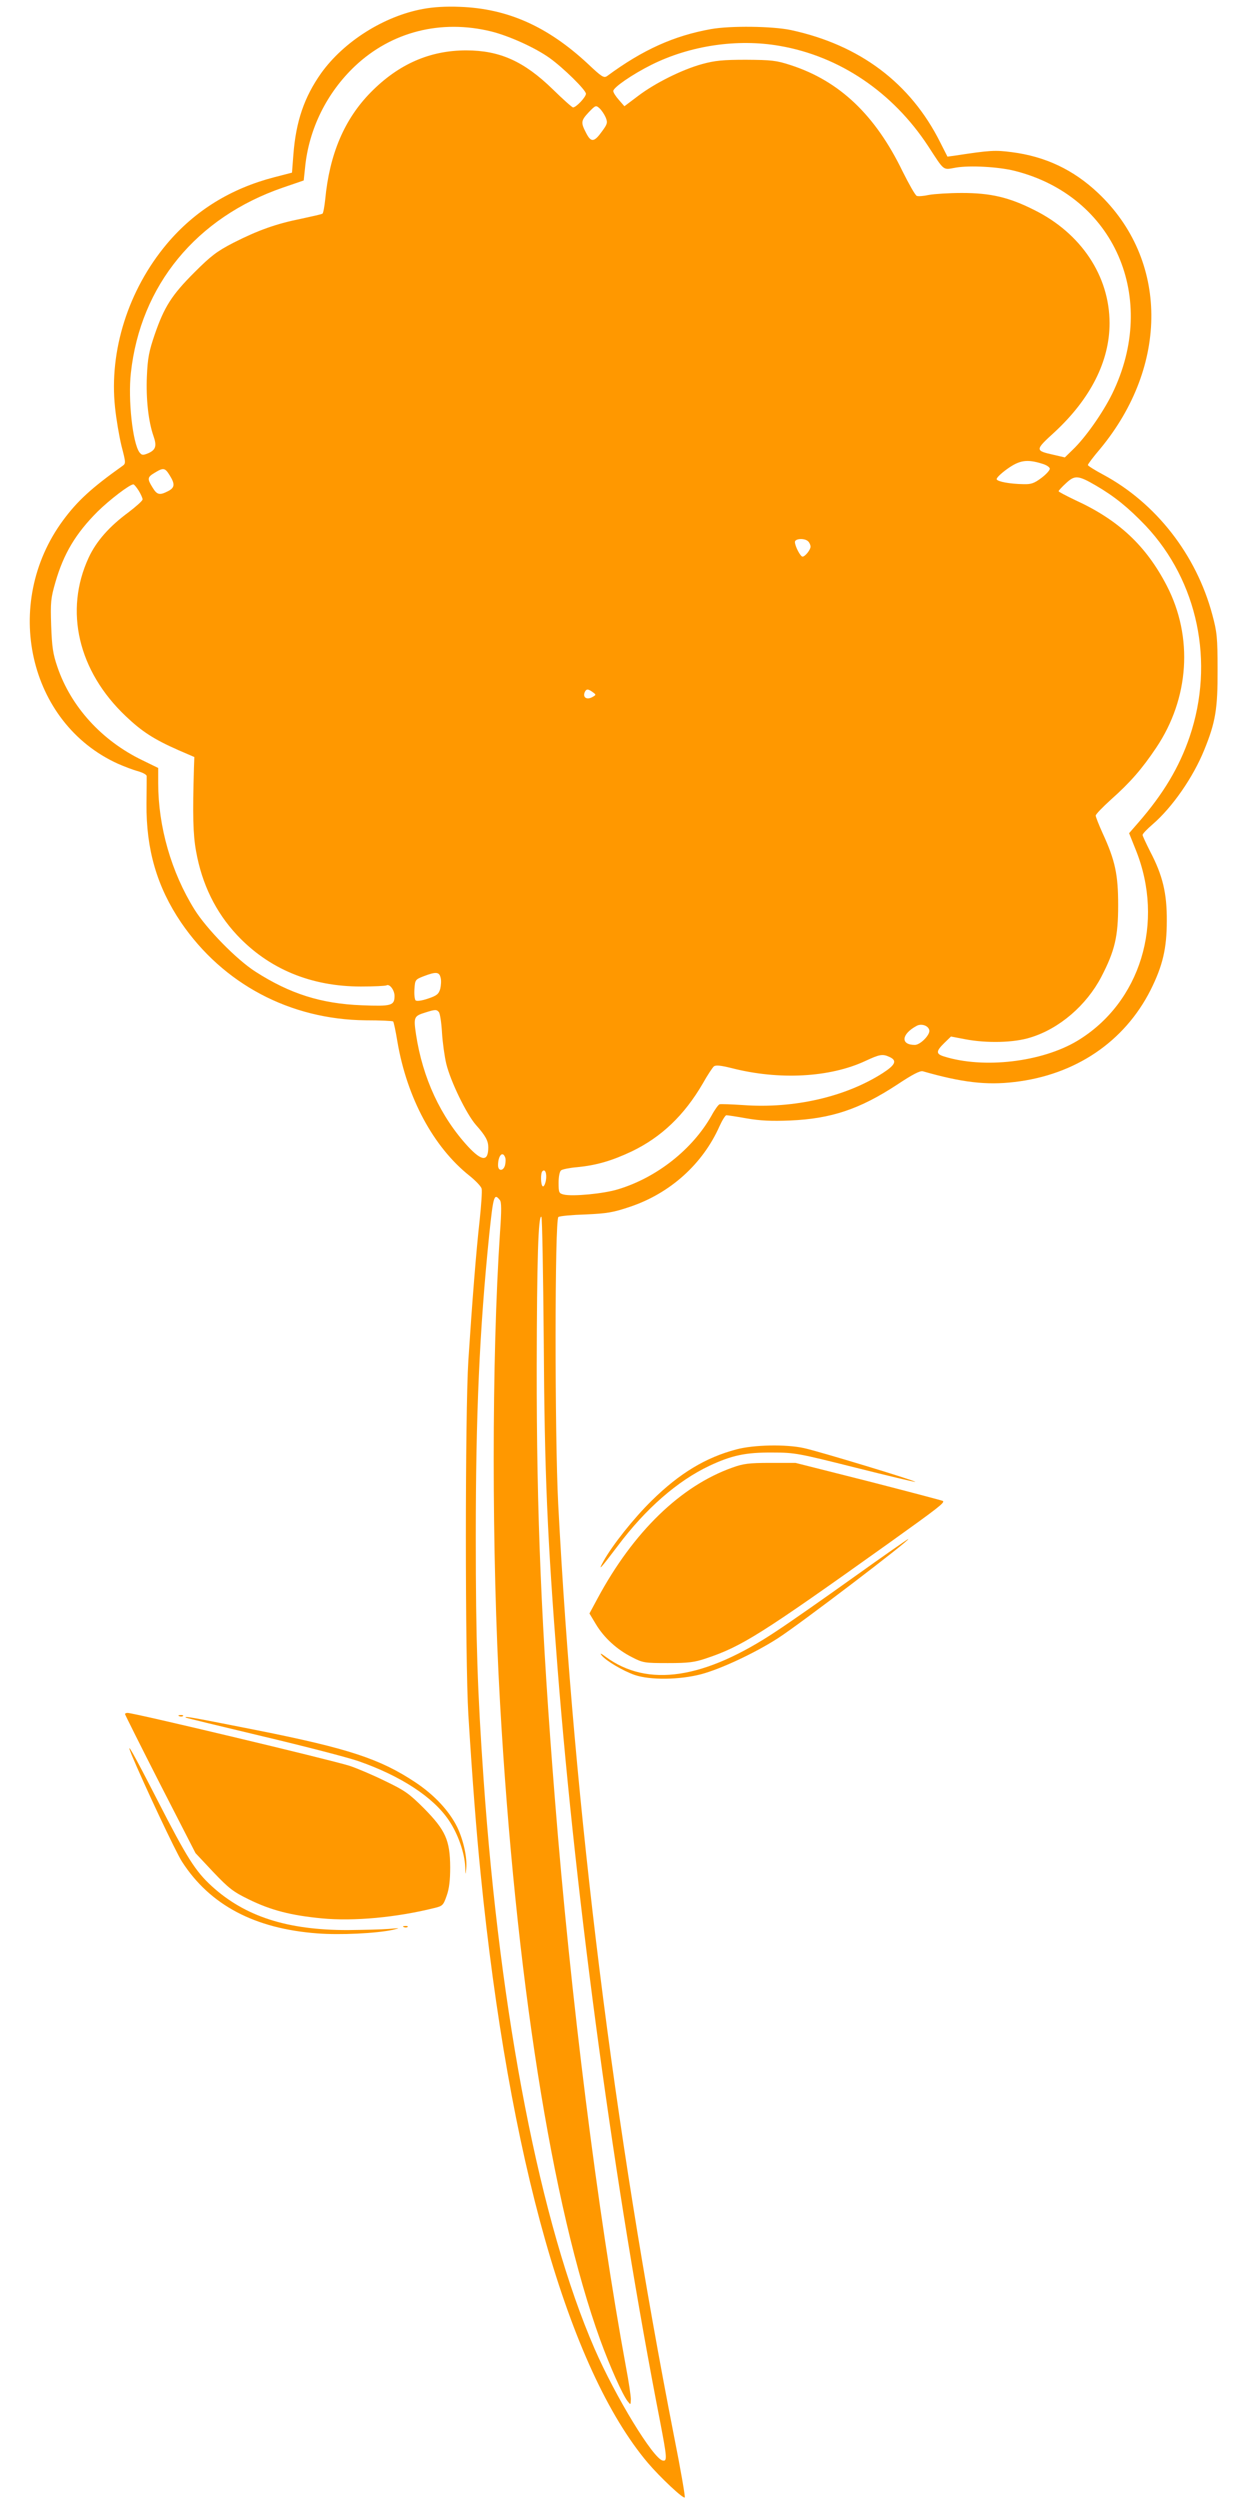
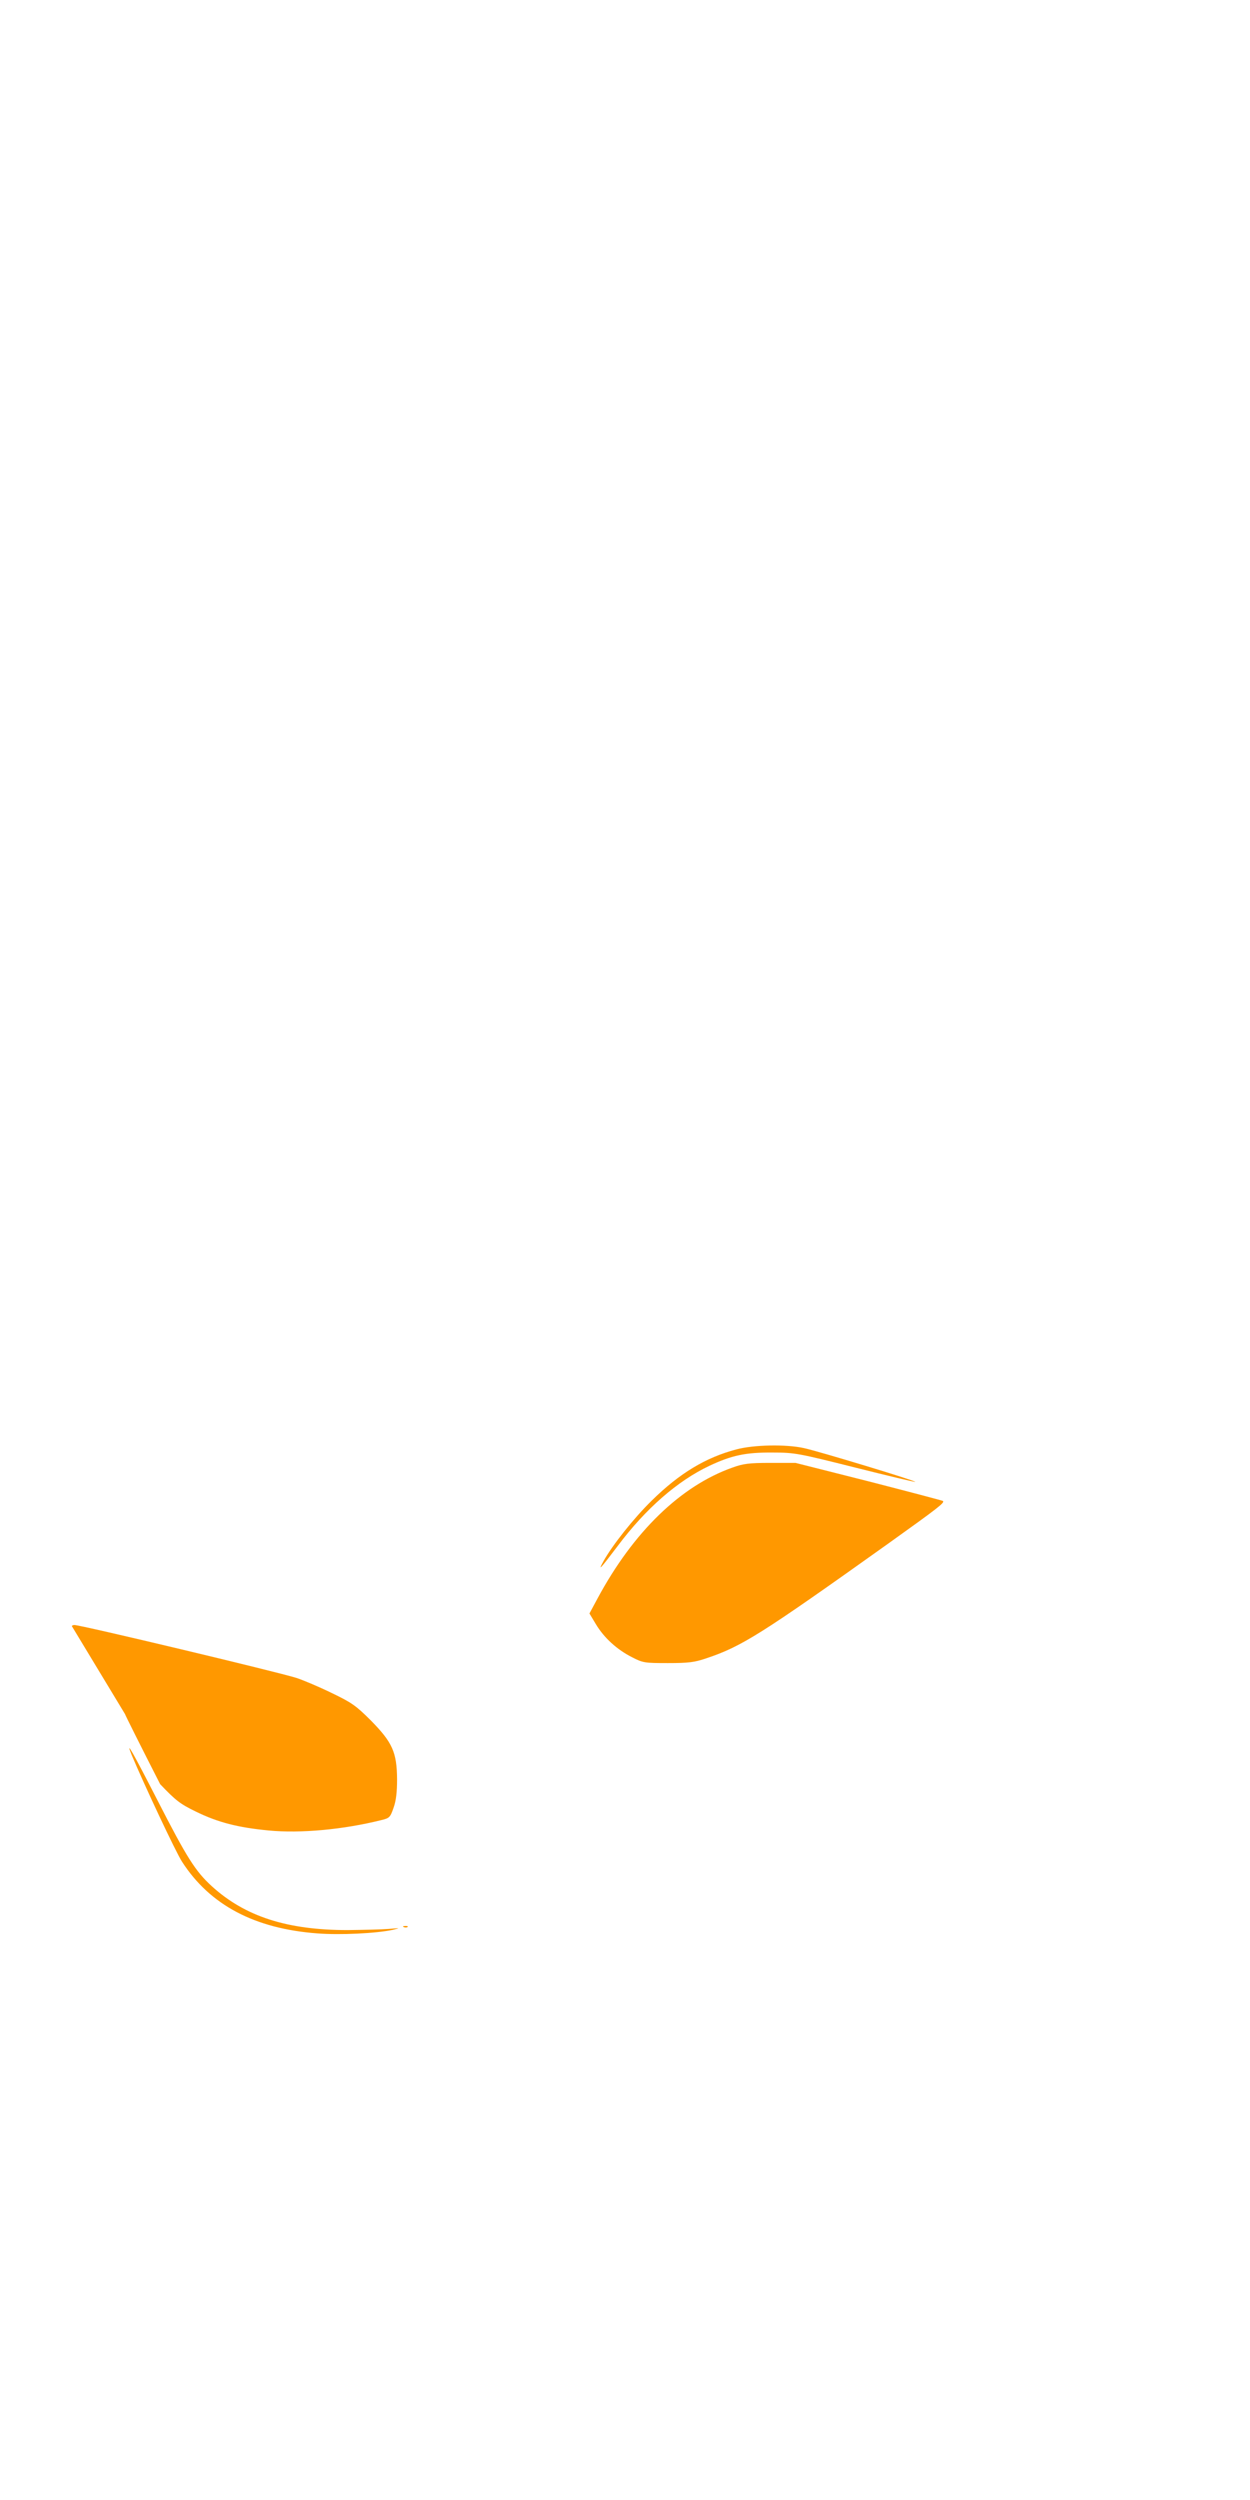
<svg xmlns="http://www.w3.org/2000/svg" version="1.0" width="640pt" height="1280pt" viewBox="0 0 640 1280" preserveAspectRatio="xMidYMid meet">
  <g transform="translate(0,1280) scale(0.1,-0.1)" fill="#ff9800" stroke="none">
-     <path d="M2165 12754 c-200 -37 -405 -167 -521 -329 -86 -122 -129 -246 -142 -418 l-7 -91 -89 -23 c-225 -58 -409 -172 -552 -342 -197 -235 -296 -547 -265 -837 6 -59 21 -147 33 -197 23 -89 23 -90 3 -104 -156 -111 -229 -178 -302 -277 -315 -427 -178 -1038 280 -1246 34 -15 81 -33 105 -39 23 -7 42 -17 43 -24 0 -7 0 -70 -1 -142 -2 -235 54 -426 177 -608 215 -315 558 -497 945 -501 75 0 139 -3 141 -6 3 -3 13 -50 22 -105 49 -286 184 -538 369 -685 31 -25 59 -54 62 -66 3 -12 -2 -84 -10 -160 -18 -158 -39 -427 -58 -719 -17 -270 -17 -1534 0 -1815 20 -324 41 -599 63 -815 145 -1458 451 -2536 856 -3015 63 -74 181 -185 189 -177 3 3 -21 144 -55 314 -308 1574 -511 3200 -593 4773 -18 350 -18 1458 1 1469 7 5 70 11 140 13 109 5 140 10 226 39 206 69 373 219 459 413 14 31 30 56 35 56 6 0 53 -7 103 -16 68 -12 128 -15 223 -11 211 9 357 58 549 184 78 52 117 72 131 68 199 -57 325 -72 468 -55 313 36 564 206 698 471 62 124 83 213 83 354 1 141 -21 233 -85 355 -21 42 -39 80 -39 85 0 6 23 30 51 54 101 87 208 241 265 382 57 140 69 209 68 409 0 167 -3 194 -27 283 -82 307 -289 572 -559 717 -43 23 -78 45 -78 49 0 5 28 42 63 83 353 427 349 970 -11 1310 -126 119 -270 187 -442 209 -85 11 -109 10 -292 -18 l-37 -5 -37 73 c-152 304 -412 499 -764 575 -94 20 -309 23 -410 5 -189 -34 -348 -105 -531 -240 -17 -12 -27 -6 -101 64 -205 190 -409 281 -653 290 -73 3 -137 -1 -190 -11z m350 -115 c92 -23 225 -83 299 -136 70 -50 186 -164 186 -183 0 -17 -50 -70 -66 -70 -5 0 -52 42 -104 93 -147 143 -271 199 -443 199 -186 0 -346 -70 -488 -214 -136 -138 -212 -317 -234 -550 -4 -37 -10 -70 -14 -72 -4 -3 -53 -14 -109 -26 -129 -26 -221 -59 -347 -123 -85 -44 -115 -67 -200 -152 -116 -116 -154 -176 -203 -318 -29 -85 -36 -120 -40 -214 -5 -116 8 -232 34 -306 18 -51 11 -71 -28 -88 -27 -11 -32 -10 -44 5 -35 48 -59 271 -44 406 49 449 335 797 780 950 l105 36 7 66 c19 197 111 383 256 520 187 176 440 240 697 177z m1477 -74 c307 -53 579 -237 760 -513 86 -132 74 -122 143 -110 72 12 218 4 301 -17 510 -129 738 -651 498 -1142 -48 -97 -136 -223 -202 -286 l-40 -39 -56 13 c-98 22 -98 24 4 117 183 170 281 362 281 557 0 242 -146 461 -386 580 -129 65 -223 87 -370 87 -66 0 -142 -5 -169 -10 -27 -6 -55 -8 -62 -5 -8 3 -40 60 -73 126 -140 289 -323 462 -571 543 -76 25 -100 27 -230 28 -119 0 -159 -4 -225 -22 -102 -28 -241 -97 -329 -164 l-69 -52 -28 32 c-16 18 -29 38 -29 46 0 18 97 85 195 134 198 99 441 135 657 97z m-891 -366 c11 -27 9 -34 -19 -72 -40 -56 -56 -57 -81 -8 -28 54 -27 63 14 107 34 35 36 36 54 20 11 -10 25 -31 32 -47z m2234 -1773 c22 -6 40 -18 40 -26 0 -8 -19 -29 -43 -47 -36 -27 -52 -33 -90 -32 -71 1 -135 13 -139 25 -2 7 22 30 54 53 63 45 101 51 178 27z m-4466 -60 c28 -45 26 -63 -9 -81 -43 -22 -56 -19 -79 19 -28 45 -27 53 12 76 44 27 52 25 76 -14z m4742 -52 c96 -56 166 -113 255 -206 267 -284 354 -699 225 -1080 -53 -156 -135 -293 -263 -440 l-47 -54 34 -85 c150 -372 24 -783 -299 -978 -182 -109 -480 -144 -683 -80 -42 13 -41 27 2 69 l34 33 73 -14 c111 -21 249 -18 334 9 148 45 287 165 363 311 69 133 86 206 86 366 0 157 -15 229 -80 370 -19 42 -35 83 -35 89 0 7 35 43 78 82 99 88 159 157 232 266 169 252 190 566 54 829 -106 205 -247 337 -470 439 -46 22 -84 42 -84 45 0 3 17 22 38 41 45 42 62 41 153 -12z m-4901 -26 c11 -18 20 -38 20 -45 0 -7 -33 -36 -72 -66 -98 -72 -165 -148 -204 -232 -126 -272 -54 -581 190 -812 82 -78 143 -118 270 -174 l81 -35 -2 -55 c-7 -239 -5 -341 11 -428 30 -168 100 -311 209 -428 163 -174 379 -264 635 -264 67 0 126 3 131 6 16 9 41 -25 41 -54 0 -50 -16 -54 -168 -48 -208 8 -368 59 -544 172 -97 62 -251 220 -312 318 -119 191 -186 425 -186 647 l0 78 -82 40 c-207 100 -365 274 -434 477 -23 67 -28 102 -32 212 -4 120 -2 140 22 223 42 145 103 248 216 361 61 60 164 139 183 139 4 0 16 -15 27 -32z m3428 -260 c7 -7 12 -19 12 -27 0 -16 -28 -51 -41 -51 -11 0 -39 54 -39 75 0 18 50 21 68 3z m-1103 -772 c18 -13 18 -14 -4 -26 -27 -14 -47 -1 -38 24 8 20 18 20 42 2z m-779 -1462 c4 -14 2 -40 -2 -57 -8 -27 -18 -35 -63 -50 -32 -11 -58 -14 -63 -9 -5 5 -8 31 -6 58 3 47 4 49 48 66 63 24 79 22 86 -8z m-9 -176 c6 -7 13 -54 16 -105 3 -50 13 -122 22 -160 22 -90 103 -257 152 -313 49 -55 63 -81 63 -114 0 -74 -32 -73 -103 3 -141 153 -233 351 -267 575 -13 88 -11 94 48 112 50 16 58 16 69 2z m2511 -93 c5 -23 -46 -75 -74 -75 -75 0 -69 56 10 98 25 13 60 0 64 -23z m-203 -137 c39 -18 30 -40 -35 -82 -190 -122 -455 -183 -715 -164 -60 4 -115 6 -121 4 -6 -2 -25 -28 -41 -58 -98 -173 -280 -317 -478 -377 -74 -23 -234 -38 -279 -27 -24 6 -26 10 -26 60 0 31 5 58 13 64 6 5 44 13 82 16 101 10 178 33 280 81 151 73 268 184 363 347 24 43 50 82 57 88 10 8 35 5 92 -9 242 -62 502 -48 684 37 73 34 88 37 124 20z m-1969 -513 c4 -8 3 -26 0 -40 -8 -32 -36 -33 -36 -1 0 48 23 75 36 41z m209 -119 c-4 -20 -11 -33 -16 -30 -11 6 -12 68 -2 77 14 15 24 -12 18 -47z m-236 -100 c9 -10 9 -53 1 -167 -43 -644 -43 -1645 0 -2404 79 -1398 266 -2582 513 -3265 49 -135 115 -283 141 -315 15 -19 15 -19 16 11 0 17 -11 91 -25 165 -145 789 -284 1895 -364 2909 -69 863 -94 1461 -93 2215 1 542 8 776 24 765 4 -3 9 -288 12 -635 4 -683 18 -1002 71 -1680 96 -1215 294 -2671 525 -3855 35 -183 37 -203 13 -198 -48 9 -241 325 -349 573 -276 635 -483 1695 -568 2915 -31 443 -40 710 -40 1240 0 632 19 1058 69 1550 21 199 25 212 54 176z" />
    <path d="M3770 5379 c-156 -41 -291 -122 -433 -262 -93 -91 -202 -229 -247 -310 -31 -56 -17 -41 73 78 143 191 306 333 469 410 115 54 186 69 323 68 115 0 133 -4 424 -77 167 -42 305 -75 307 -73 5 5 -499 158 -571 173 -91 20 -256 17 -345 -7z" />
    <path d="M3750 5286 c-265 -94 -507 -329 -690 -669 l-42 -78 33 -55 c42 -70 108 -130 185 -169 56 -29 65 -30 184 -30 105 0 136 4 195 24 183 61 281 123 933 588 260 186 289 209 280 218 -2 2 -173 47 -379 100 l-376 95 -129 0 c-109 0 -139 -4 -194 -24z" />
-     <path d="M4370 4724 c-151 -108 -327 -231 -391 -273 -372 -249 -663 -293 -879 -133 -23 17 -30 20 -20 7 23 -29 110 -80 170 -101 80 -27 229 -25 340 4 101 27 274 108 391 183 110 70 687 510 669 509 -3 0 -129 -88 -280 -196z" />
-     <path d="M640 4024 c0 -3 81 -165 180 -359 l181 -353 91 -97 c80 -84 102 -101 182 -140 114 -56 217 -82 373 -97 165 -16 385 5 577 53 42 10 46 14 63 63 13 36 18 80 18 146 -1 139 -24 189 -134 301 -77 77 -99 92 -201 141 -63 31 -144 65 -180 77 -102 32 -1104 271 -1137 271 -7 0 -13 -3 -13 -6z" />
-     <path d="M918 4013 c7 -3 16 -2 19 1 4 3 -2 6 -13 5 -11 0 -14 -3 -6 -6z" />
-     <path d="M951 4006 c2 -2 180 -45 394 -96 215 -51 435 -108 490 -127 218 -76 384 -185 463 -303 47 -69 81 -168 84 -239 1 -43 2 -43 5 -9 6 56 -14 146 -46 213 -41 83 -117 165 -215 230 -181 120 -343 173 -809 266 -334 66 -375 74 -366 65z" />
+     <path d="M640 4024 c0 -3 81 -165 180 -359 c80 -84 102 -101 182 -140 114 -56 217 -82 373 -97 165 -16 385 5 577 53 42 10 46 14 63 63 13 36 18 80 18 146 -1 139 -24 189 -134 301 -77 77 -99 92 -201 141 -63 31 -144 65 -180 77 -102 32 -1104 271 -1137 271 -7 0 -13 -3 -13 -6z" />
    <path d="M674 3815 c61 -146 226 -498 258 -547 143 -222 372 -343 693 -367 116 -9 301 0 385 18 42 10 40 10 -20 5 -36 -3 -131 -5 -210 -6 -309 0 -525 69 -696 225 -84 77 -127 145 -279 442 -122 238 -166 317 -131 230z" />
    <path d="M2068 2933 c7 -3 16 -2 19 1 4 3 -2 6 -13 5 -11 0 -14 -3 -6 -6z" />
  </g>
</svg>